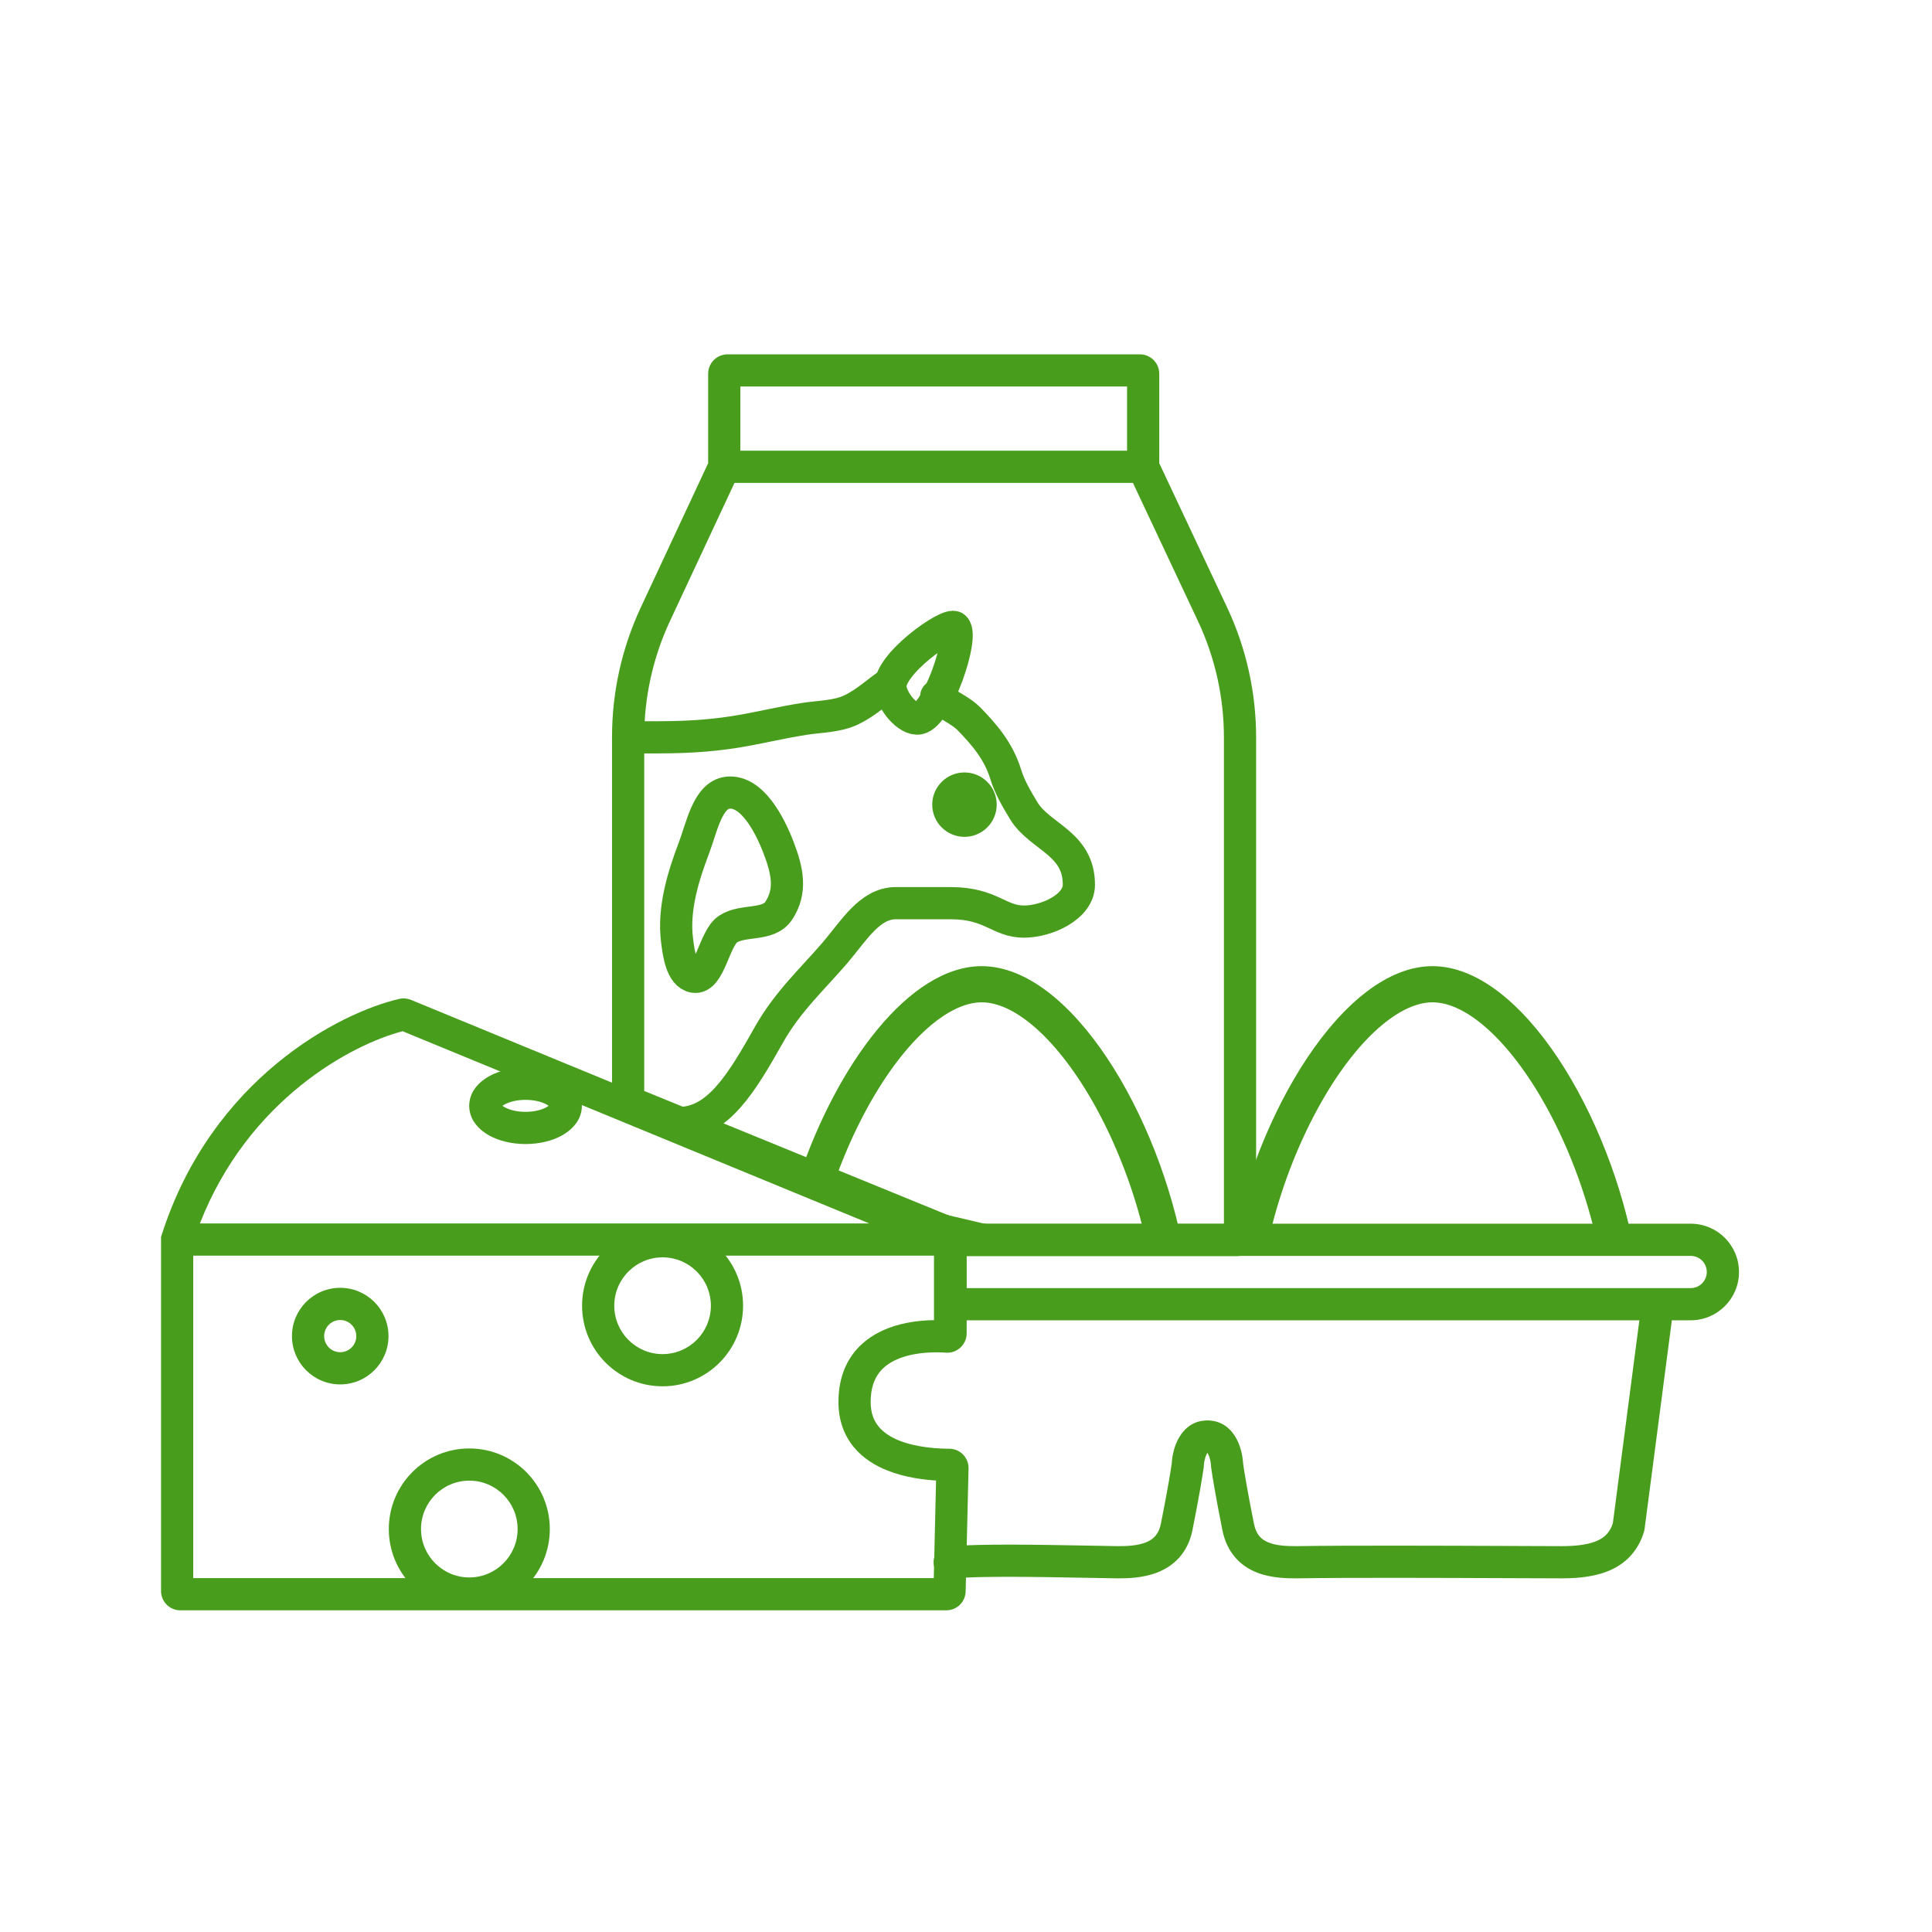
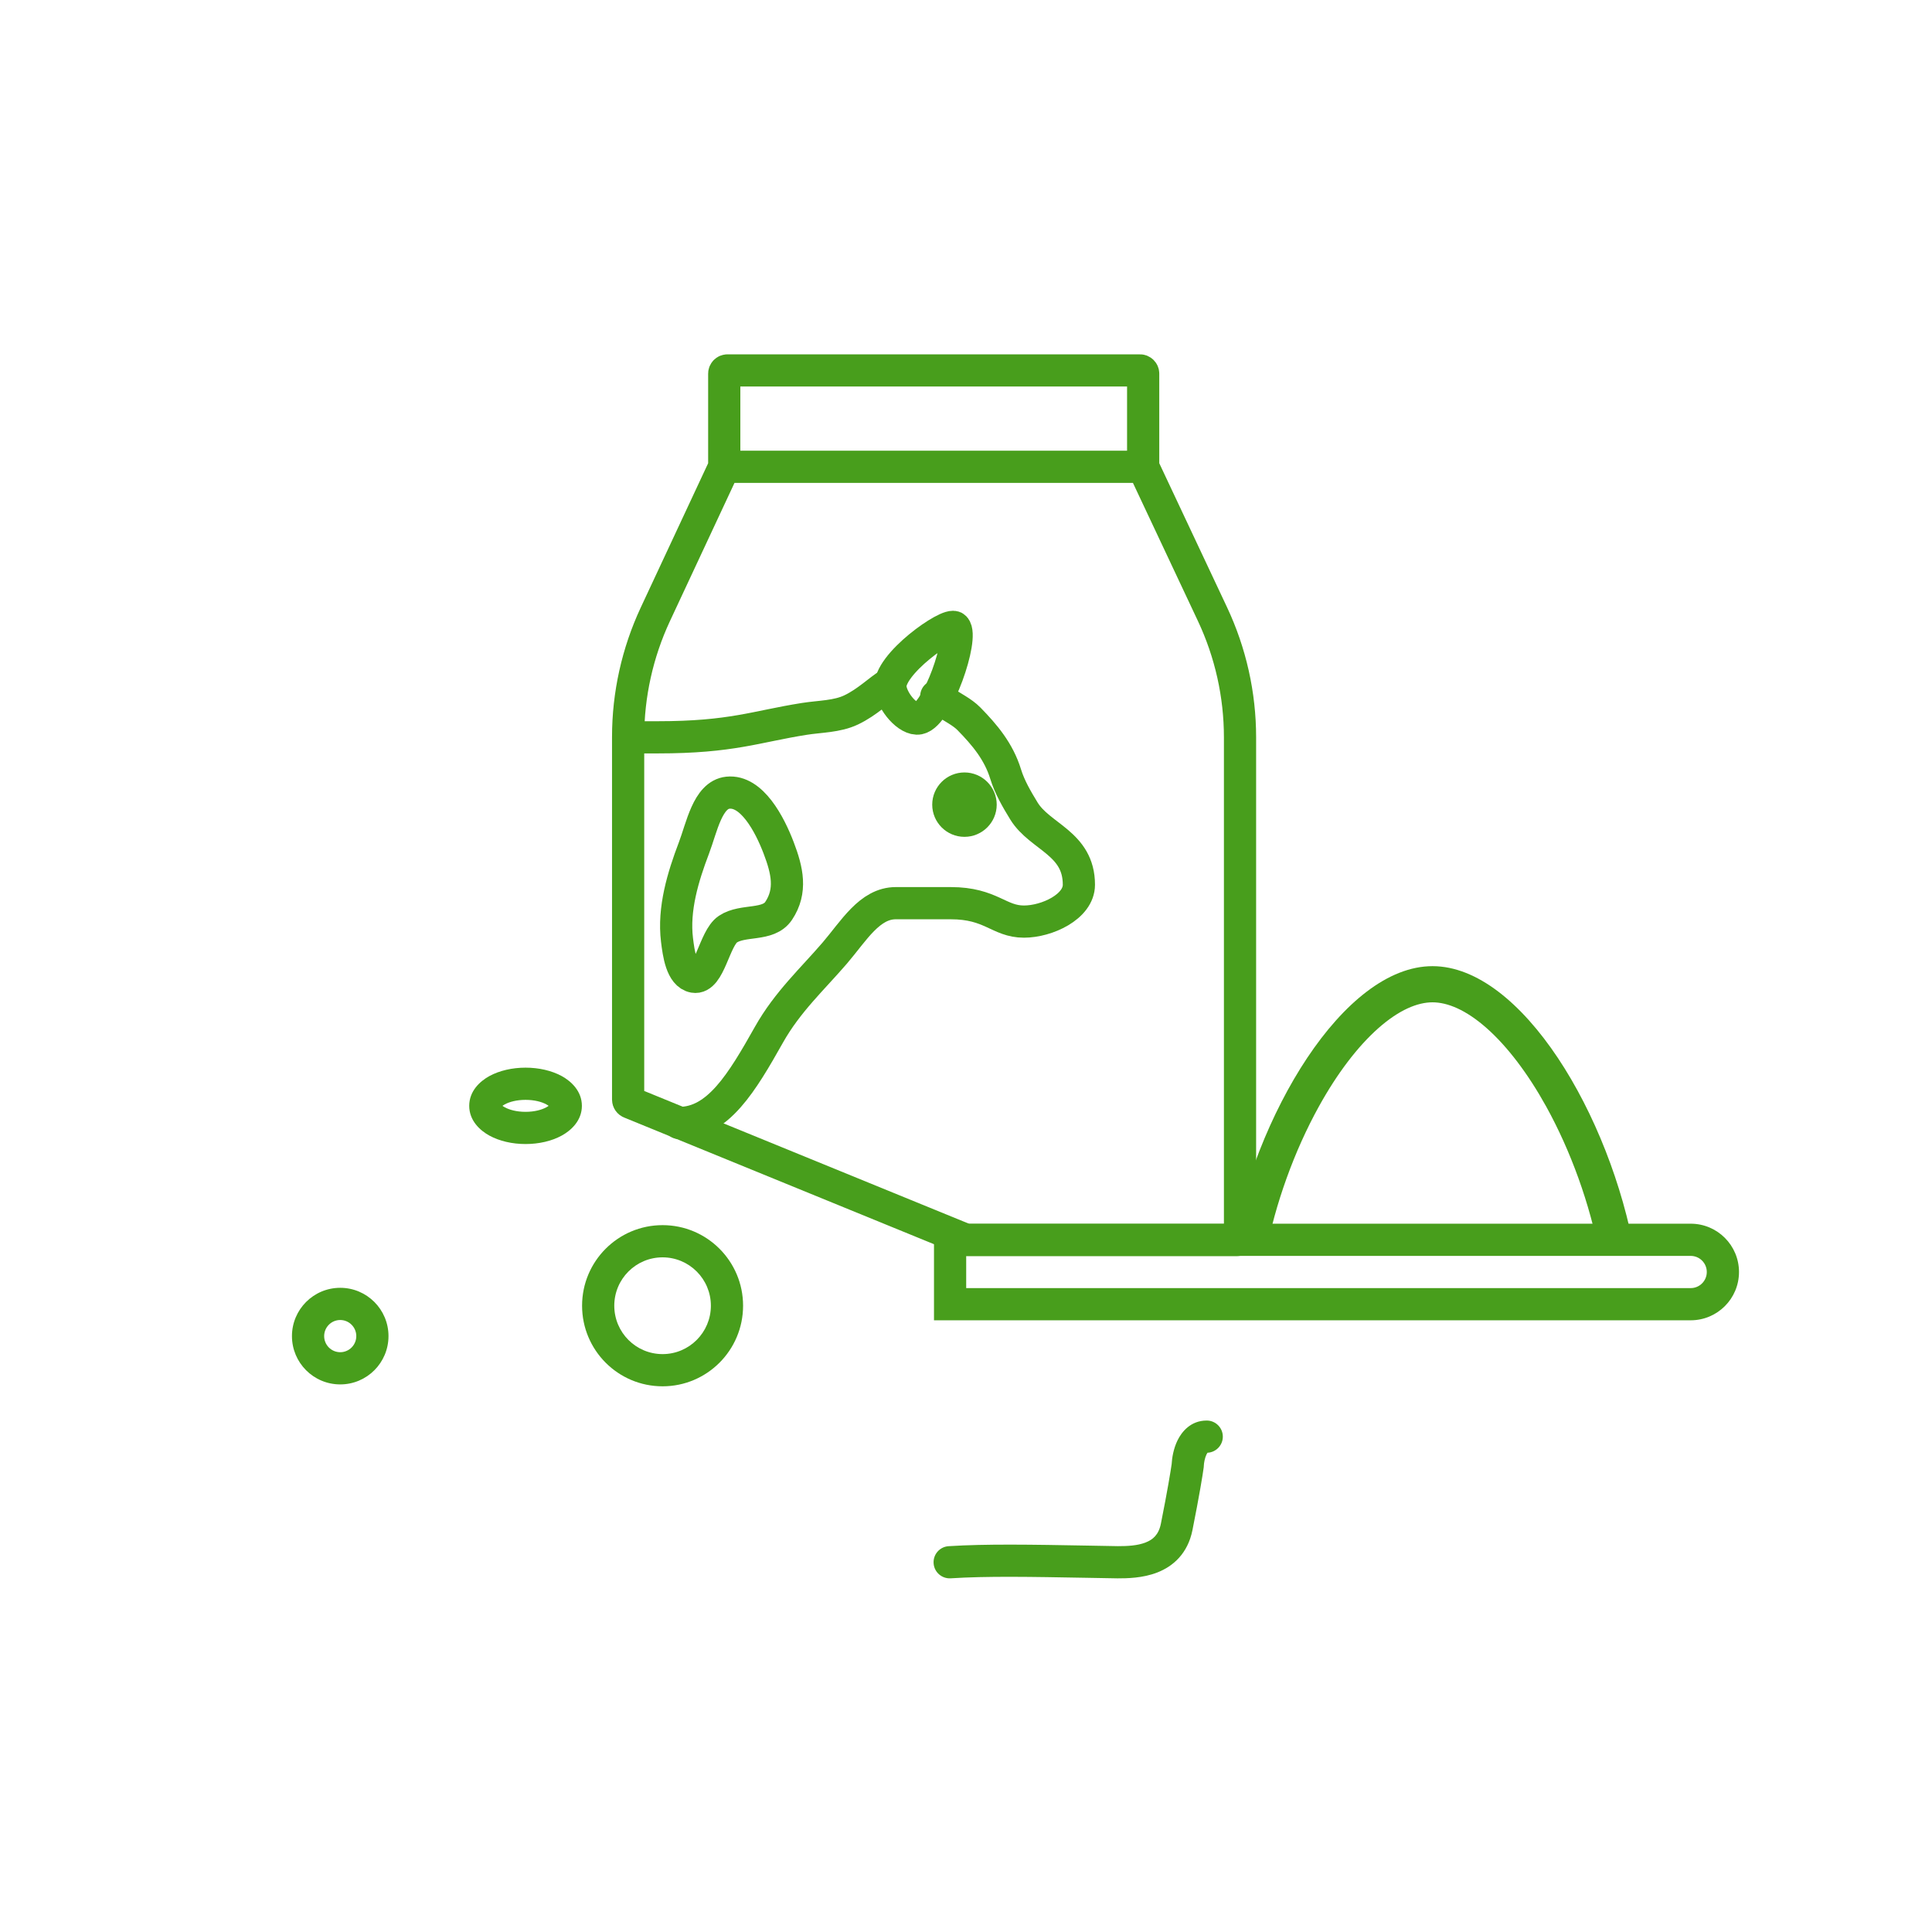
<svg xmlns="http://www.w3.org/2000/svg" width="60" height="60" viewBox="0 0 60 60" fill="none">
-   <path fill-rule="evenodd" clip-rule="evenodd" d="M12.404 31.021C12.532 30.992 12.657 31.008 12.764 31.052L30.021 38.16V41.406C30.021 41.762 29.718 42.035 29.371 42.008C29.12 41.989 28.493 41.972 27.948 42.179C27.684 42.28 27.462 42.424 27.307 42.625C27.156 42.821 27.039 43.105 27.039 43.54C27.039 43.891 27.143 44.13 27.288 44.305C27.44 44.489 27.662 44.634 27.936 44.742C28.494 44.962 29.15 44.99 29.485 44.992C29.824 44.995 30.087 45.275 30.079 45.607L29.989 49.424C29.982 49.75 29.715 50.01 29.389 50.01H5.601C5.269 50.01 5.001 49.741 5.001 49.41V38.417L5.024 38.343C6.578 33.489 10.557 31.442 12.404 31.021ZM12.504 32.026C10.946 32.428 7.721 34.126 6.208 37.995H26.995L12.504 32.026ZM29.021 38.995H6.001V49.01H28.999L29.07 45.979C28.662 45.953 28.096 45.88 27.569 45.672C27.193 45.524 26.809 45.296 26.516 44.942C26.217 44.579 26.039 44.112 26.039 43.54C26.039 42.911 26.213 42.405 26.516 42.014C26.814 41.628 27.208 41.391 27.593 41.244C28.104 41.05 28.639 41.002 29.021 40.998V38.995Z" fill="#489E1C" />
-   <path fill-rule="evenodd" clip-rule="evenodd" d="M14.575 48.989C13.748 48.989 13.075 48.316 13.075 47.486C13.075 46.656 13.748 45.983 14.575 45.983C15.403 45.983 16.075 46.656 16.075 47.486C16.075 48.316 15.403 48.989 14.575 48.989ZM12.075 47.486C12.075 48.868 13.194 49.989 14.575 49.989C15.957 49.989 17.075 48.868 17.075 47.486C17.075 46.104 15.957 44.983 14.575 44.983C13.194 44.983 12.075 46.104 12.075 47.486Z" fill="#489E1C" />
  <path fill-rule="evenodd" clip-rule="evenodd" d="M20.577 42.053C19.749 42.053 19.077 41.381 19.077 40.55C19.077 39.72 19.749 39.048 20.577 39.048C21.404 39.048 22.077 39.72 22.077 40.55C22.077 41.381 21.404 42.053 20.577 42.053ZM18.077 40.55C18.077 41.932 19.195 43.053 20.577 43.053C21.958 43.053 23.077 41.932 23.077 40.55C23.077 39.169 21.958 38.048 20.577 38.048C19.195 38.048 18.077 39.169 18.077 40.55Z" fill="#489E1C" />
  <path fill-rule="evenodd" clip-rule="evenodd" d="M10.566 41.994C10.291 41.994 10.067 41.771 10.067 41.494C10.067 41.218 10.291 40.994 10.566 40.994C10.841 40.994 11.065 41.218 11.065 41.494C11.065 41.771 10.841 41.994 10.566 41.994ZM9.067 41.494C9.067 42.322 9.738 42.994 10.566 42.994C11.394 42.994 12.065 42.322 12.065 41.494C12.065 40.666 11.394 39.994 10.566 39.994C9.738 39.994 9.067 40.666 9.067 41.494Z" fill="#489E1C" />
  <path fill-rule="evenodd" clip-rule="evenodd" d="M15.564 34.301C15.564 34.301 15.565 34.302 15.566 34.305C15.565 34.302 15.564 34.301 15.564 34.301ZM15.605 34.343C15.622 34.356 15.646 34.372 15.679 34.389C15.818 34.466 16.044 34.529 16.321 34.529C16.599 34.529 16.825 34.466 16.964 34.389C16.997 34.372 17.02 34.356 17.038 34.343C17.02 34.33 16.997 34.314 16.964 34.296C16.825 34.22 16.599 34.157 16.321 34.157C16.044 34.157 15.818 34.22 15.679 34.296C15.646 34.314 15.622 34.33 15.605 34.343ZM17.079 34.301C17.078 34.301 17.078 34.302 17.076 34.305C17.078 34.302 17.079 34.301 17.079 34.301ZM17.076 34.381C17.078 34.384 17.078 34.385 17.079 34.385C17.079 34.385 17.078 34.383 17.076 34.381ZM15.566 34.381C15.565 34.383 15.564 34.385 15.564 34.385C15.564 34.385 15.565 34.384 15.566 34.381ZM15.197 35.266C15.51 35.438 15.909 35.529 16.321 35.529C16.734 35.529 17.133 35.438 17.446 35.266C17.74 35.104 18.071 34.799 18.071 34.343C18.071 33.886 17.74 33.581 17.446 33.419C17.133 33.248 16.734 33.157 16.321 33.157C15.909 33.157 15.51 33.248 15.197 33.419C14.902 33.581 14.572 33.886 14.572 34.343C14.572 34.799 14.902 35.104 15.197 35.266Z" fill="#489E1C" />
  <path d="M35.502 14.497L37.653 19.069C38.217 20.267 38.51 21.576 38.51 22.901V38.41C38.51 38.465 38.465 38.51 38.41 38.51H30.028C30.015 38.51 30.002 38.507 29.99 38.502L19.569 34.242C19.531 34.227 19.507 34.19 19.507 34.149V22.887C19.507 21.571 19.796 20.271 20.352 19.079L22.492 14.497M35.502 14.497L35.502 11.604C35.502 11.549 35.457 11.504 35.402 11.504H22.592C22.537 11.504 22.492 11.549 22.492 11.604V14.497M35.502 14.497H22.492" stroke="#489E1C" stroke-miterlimit="10" stroke-linecap="round" />
  <path d="M27.604 21.254C27.322 21.415 26.939 21.807 26.433 22.047C25.993 22.257 25.464 22.249 24.977 22.326C23.468 22.565 22.726 22.898 20.427 22.898H19.56M21.088 34.875C22.3 34.875 23.049 33.608 23.88 32.134C24.456 31.11 25.239 30.397 25.927 29.595C26.517 28.906 27.007 28.049 27.82 28.049H29.526C30.781 28.049 31.02 28.621 31.8 28.621C32.51 28.621 33.506 28.163 33.506 27.476C33.506 26.182 32.298 25.998 31.8 25.188C31.578 24.825 31.355 24.444 31.232 24.043C31.014 23.332 30.573 22.816 30.094 22.326C29.881 22.108 29.567 21.963 29.343 21.803C29.253 21.739 29.164 21.678 29.077 21.62" stroke="#489E1C" stroke-miterlimit="79.84" stroke-linecap="round" stroke-linejoin="round" />
  <path fill-rule="evenodd" clip-rule="evenodd" d="M28.534 22.312C28.21 22.373 27.715 21.811 27.655 21.369C27.557 20.644 29.479 19.3 29.65 19.485C29.937 19.792 29.122 22.2 28.534 22.312Z" stroke="#489E1C" stroke-miterlimit="79.84" stroke-linecap="round" stroke-linejoin="round" />
  <path fill-rule="evenodd" clip-rule="evenodd" d="M29.952 24.489C30.228 24.489 30.454 24.713 30.454 24.989C30.454 25.265 30.228 25.489 29.952 25.489C29.676 25.489 29.451 25.265 29.451 24.989C29.451 24.713 29.676 24.489 29.952 24.489Z" stroke="#489E1C" stroke-miterlimit="79.84" stroke-linecap="round" stroke-linejoin="round" />
  <path fill-rule="evenodd" clip-rule="evenodd" d="M21.025 29.191C20.907 28.228 21.21 27.23 21.551 26.334C21.793 25.7 21.975 24.685 22.604 24.618C23.344 24.54 23.899 25.587 24.183 26.334C24.451 27.036 24.593 27.668 24.183 28.285C23.859 28.774 23.076 28.541 22.604 28.857C22.182 29.139 22.041 30.419 21.551 30.334C21.164 30.266 21.077 29.612 21.025 29.191Z" stroke="#489E1C" stroke-miterlimit="79.84" stroke-linecap="round" stroke-linejoin="round" />
-   <path d="M25.847 36.905C26.147 36.013 26.525 35.147 26.959 34.363C27.526 33.337 28.163 32.501 28.805 31.932C29.453 31.359 30.025 31.128 30.488 31.128C30.952 31.128 31.524 31.359 32.172 31.932C32.813 32.501 33.45 33.337 34.018 34.363C34.784 35.748 35.373 37.385 35.677 38.976C32.699 38.974 25.847 36.905 25.847 36.905ZM36.779 38.976C36.012 34.617 33.25 30.005 30.488 30.005C28.246 30.005 26.004 33.044 24.829 36.52C24.829 36.52 33.255 38.974 36.779 38.976Z" fill="#489E1C" />
  <path d="M39.301 38.969C39.605 37.38 40.194 35.746 40.959 34.363C41.526 33.337 42.163 32.501 42.805 31.932C43.453 31.359 44.025 31.128 44.488 31.128C44.952 31.128 45.524 31.359 46.172 31.932C46.813 32.501 47.45 33.337 48.018 34.363C48.784 35.748 49.373 37.385 49.677 38.976L39.301 38.969ZM50.779 38.976C50.012 34.617 47.25 30.005 44.488 30.005C41.728 30.005 38.968 34.612 38.198 38.969L50.779 38.976Z" fill="#489E1C" />
  <path fill-rule="evenodd" clip-rule="evenodd" d="M37.468 45.171C37.417 45.277 37.389 45.428 37.385 45.532L37.384 45.556L37.381 45.579C37.354 45.785 37.247 46.446 37.033 47.518C36.888 48.243 36.437 48.641 35.943 48.834C35.486 49.013 34.994 49.017 34.712 49.017H34.704L34.704 49.017C34.373 49.011 34.054 49.006 33.746 49C32.016 48.969 30.648 48.944 29.524 49.016C29.249 49.033 29.011 48.824 28.994 48.549C28.976 48.273 29.185 48.035 29.461 48.018C30.628 47.944 32.046 47.969 33.772 48C34.077 48.006 34.392 48.012 34.716 48.017C35.003 48.017 35.318 48.005 35.578 47.903C35.804 47.815 35.983 47.664 36.052 47.322C36.257 46.296 36.359 45.668 36.387 45.468C36.397 45.273 36.444 44.99 36.568 44.734C36.698 44.467 36.977 44.116 37.476 44.116C37.752 44.116 37.976 44.34 37.976 44.616C37.976 44.884 37.765 45.103 37.501 45.116C37.5 45.117 37.499 45.117 37.499 45.118C37.49 45.13 37.48 45.147 37.468 45.171Z" fill="#489E1C" />
-   <path fill-rule="evenodd" clip-rule="evenodd" d="M51.541 40.051C51.267 40.015 51.016 40.208 50.98 40.482L50.088 47.311C49.998 47.58 49.847 47.734 49.629 47.837C49.377 47.957 49.011 48.017 48.502 48.017C48.139 48.017 47.547 48.014 46.832 48.011C44.838 48.003 41.887 47.991 40.279 48.017C39.957 48.017 39.646 48.005 39.397 47.904C39.188 47.821 39.014 47.676 38.943 47.322C38.738 46.296 38.636 45.668 38.608 45.468C38.597 45.273 38.551 44.99 38.427 44.734C38.297 44.467 38.018 44.116 37.519 44.116C37.243 44.116 37.019 44.34 37.019 44.616C37.019 44.884 37.23 45.103 37.494 45.116C37.495 45.117 37.496 45.117 37.496 45.118C37.505 45.13 37.515 45.147 37.527 45.171C37.578 45.277 37.606 45.428 37.61 45.532L37.611 45.556L37.614 45.579C37.641 45.785 37.748 46.446 37.962 47.518C38.105 48.231 38.53 48.635 39.025 48.833C39.478 49.014 39.974 49.017 40.283 49.017H40.291L40.291 49.017C41.887 48.991 44.815 49.003 46.81 49.011C47.532 49.014 48.132 49.017 48.502 49.017C49.064 49.017 49.605 48.955 50.057 48.741C50.535 48.515 50.882 48.132 51.054 47.575C51.064 47.542 51.071 47.509 51.075 47.476L51.972 40.611C52.007 40.338 51.815 40.087 51.541 40.051Z" fill="#489E1C" />
  <path fill-rule="evenodd" clip-rule="evenodd" d="M52.506 39.003H30.006V40.003H52.506C52.782 40.003 53.006 39.779 53.006 39.503C53.006 39.227 52.782 39.003 52.506 39.003ZM29.006 38.003V41.003H52.506C53.334 41.003 54.006 40.332 54.006 39.503C54.006 38.675 53.334 38.003 52.506 38.003H29.006Z" fill="#489E1C" />
</svg>